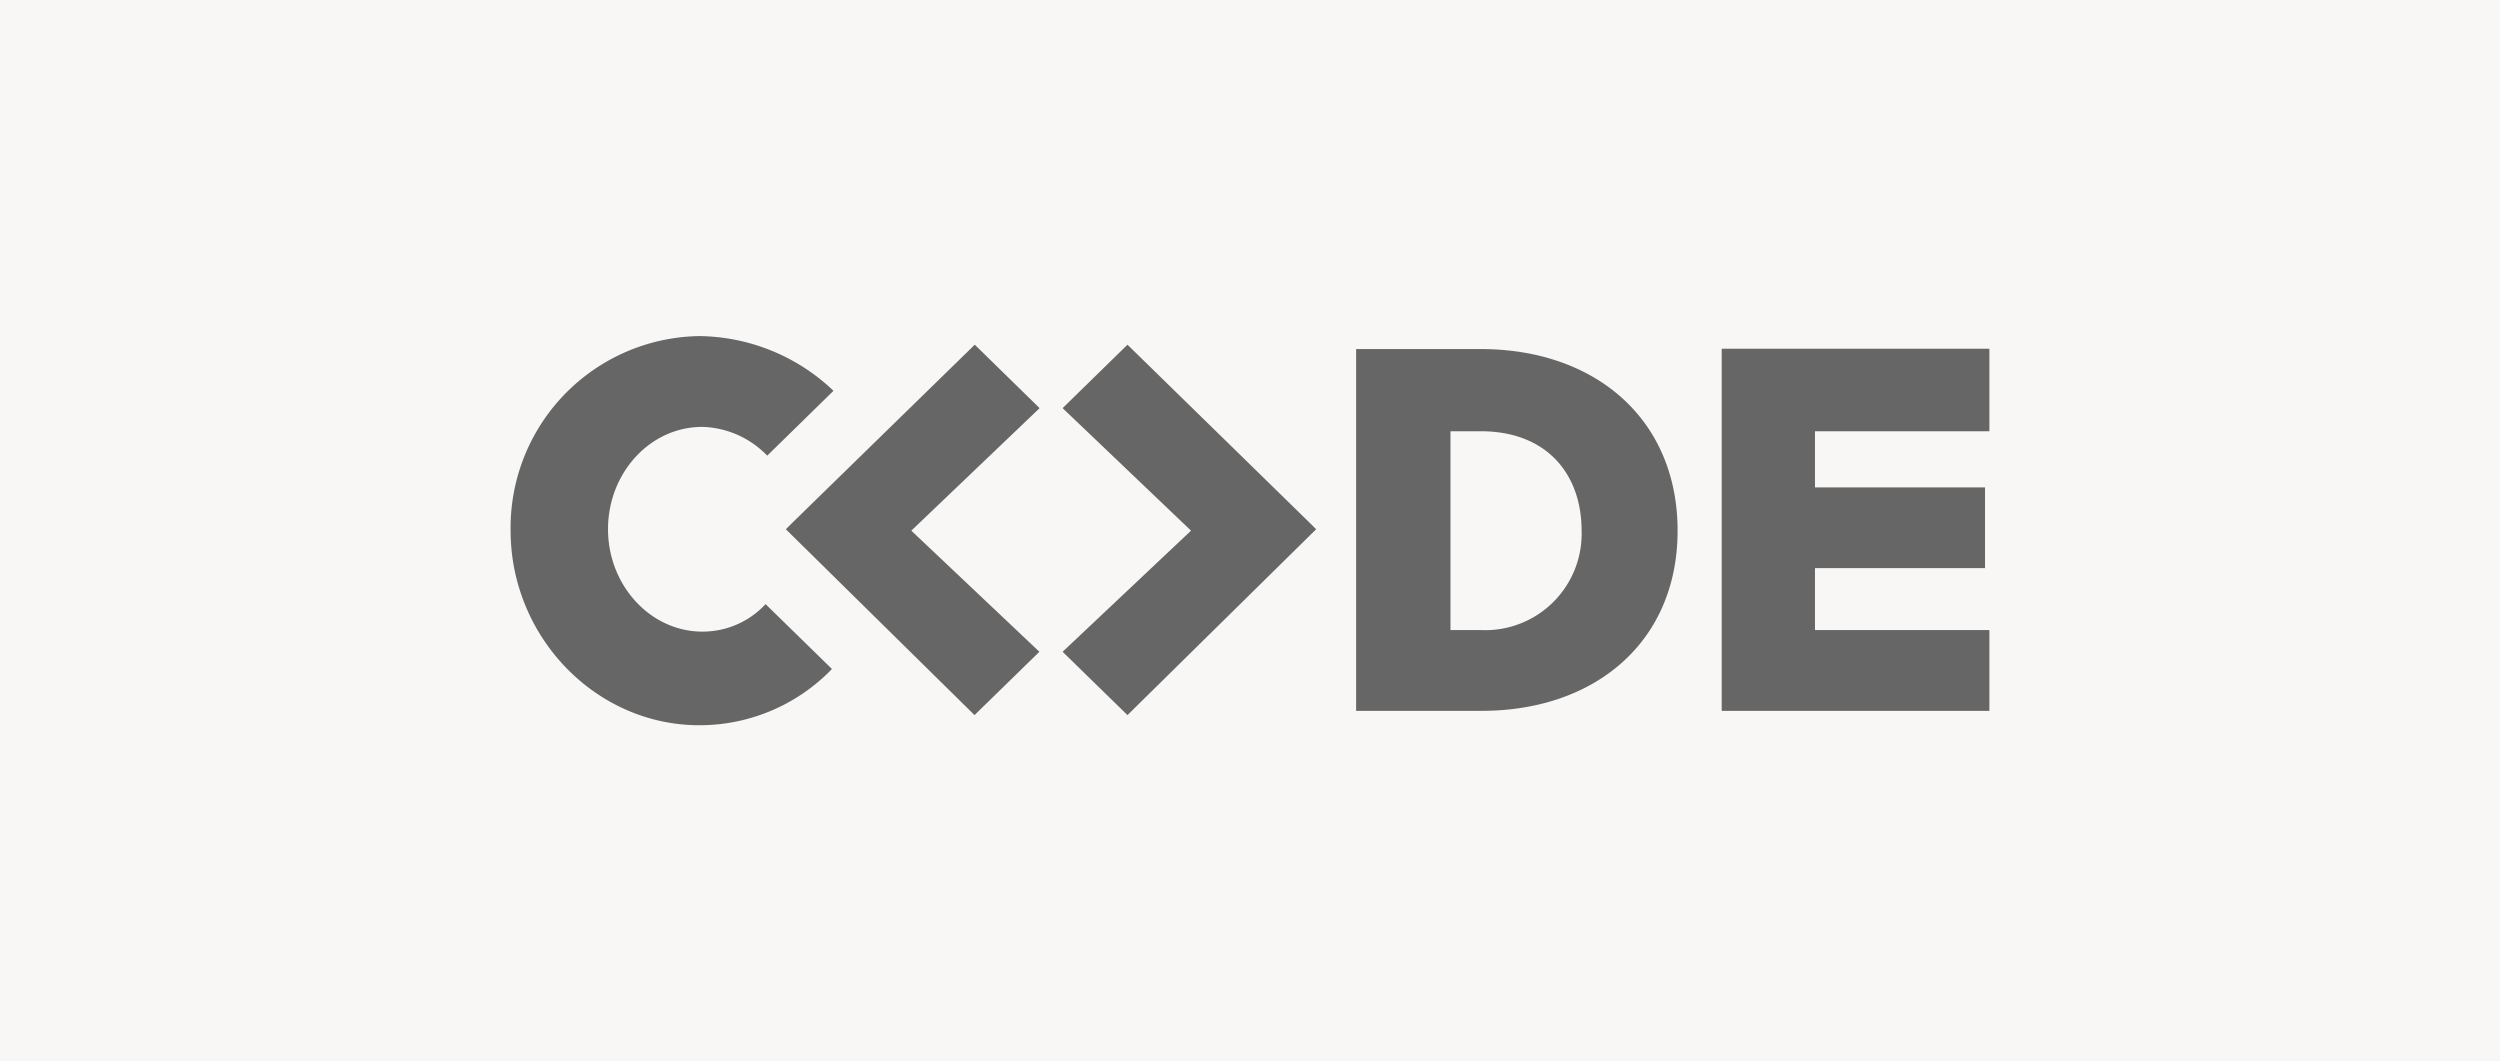
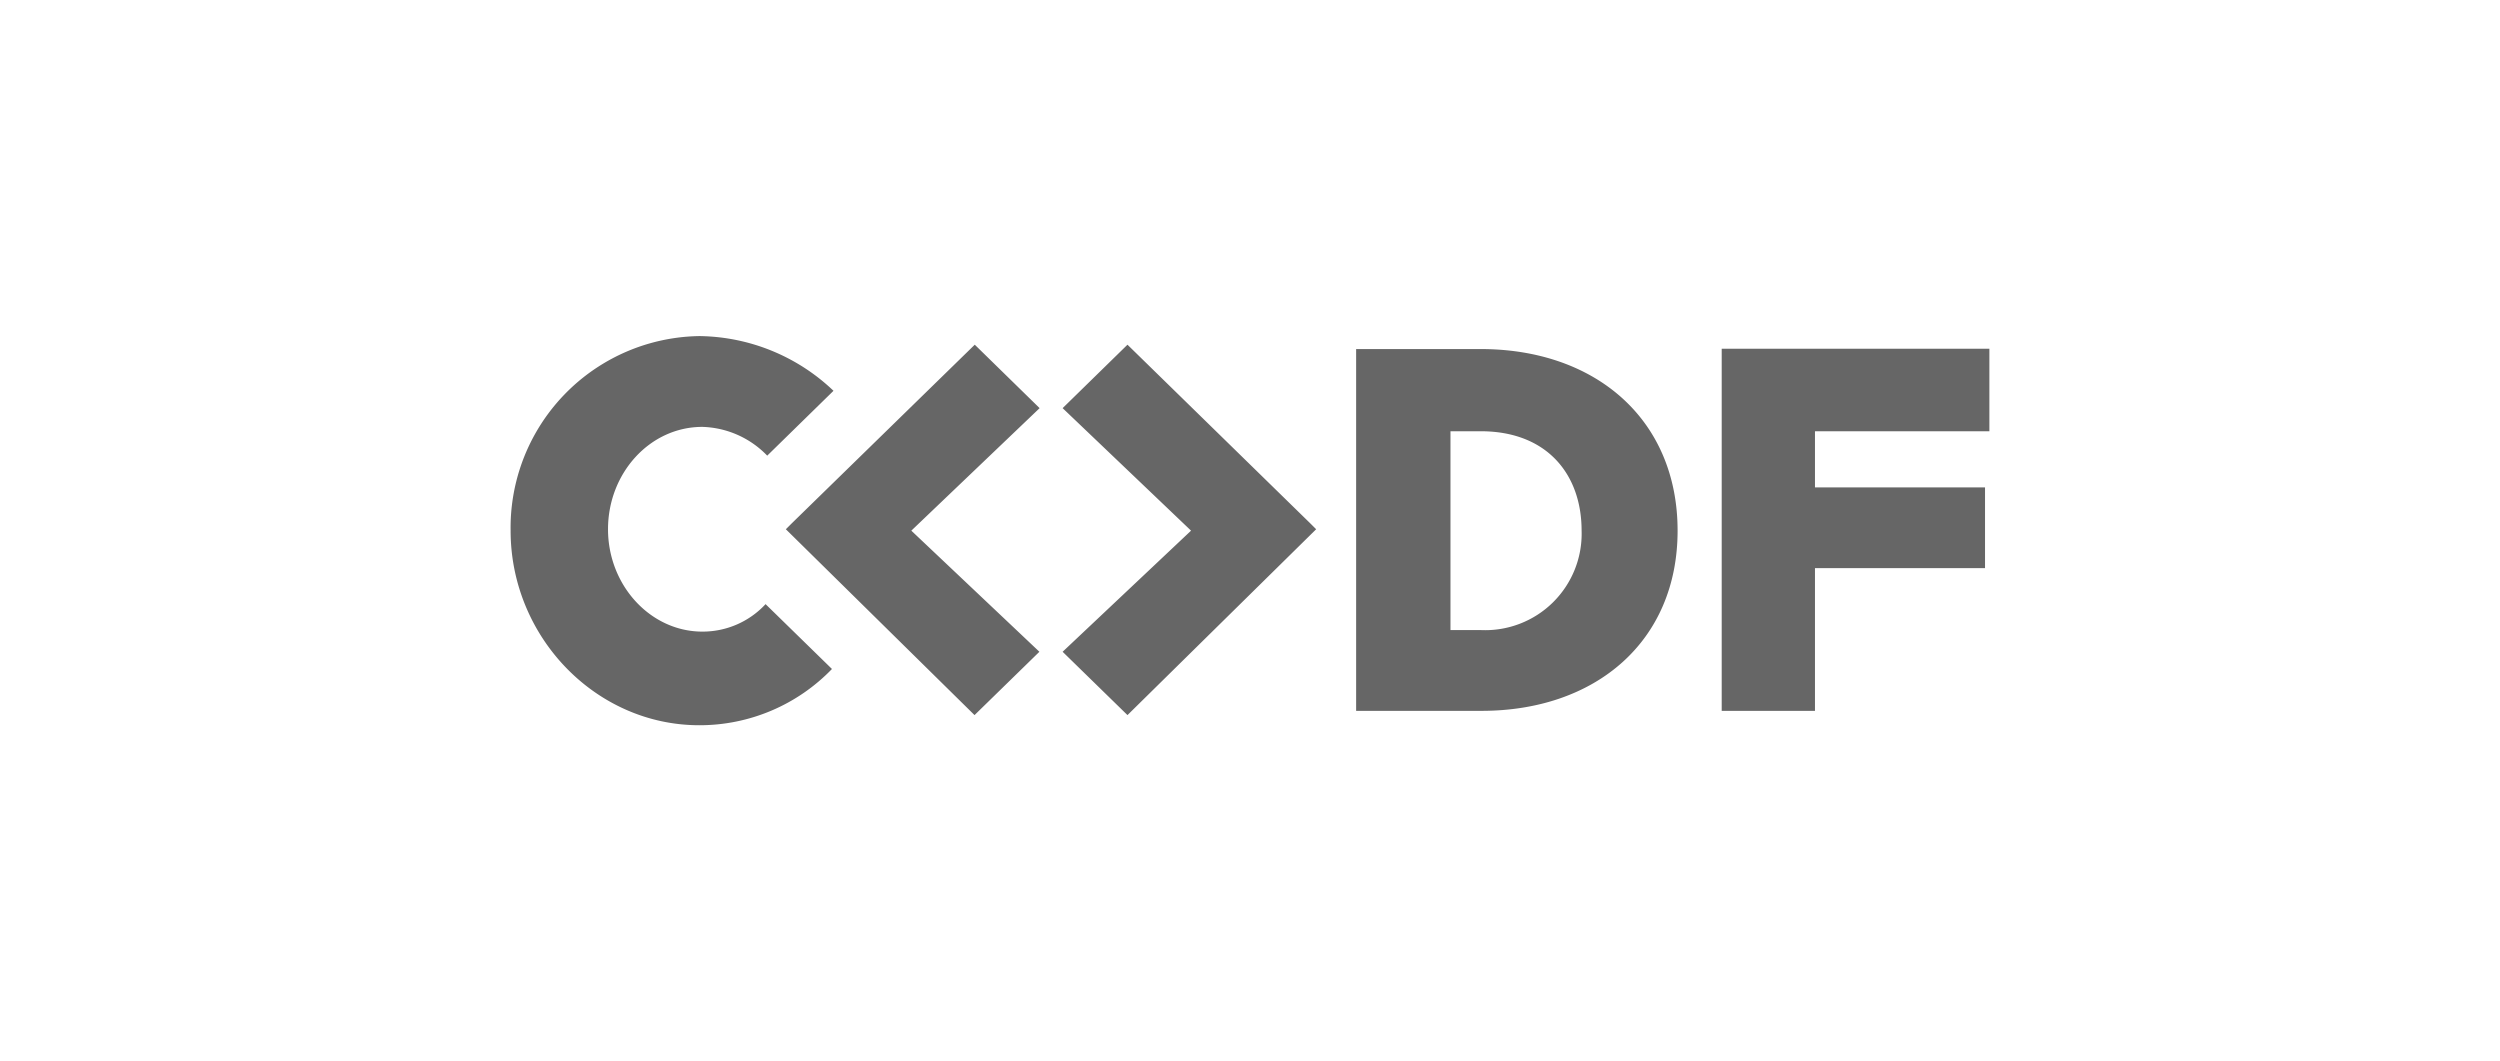
<svg xmlns="http://www.w3.org/2000/svg" viewBox="0 0 212 90">
  <defs>
    <style>
      .cls-1 {
        fill: #f8f7f5;
      }

      .cls-2 {
        fill: #666;
      }
    </style>
  </defs>
  <title>g</title>
  <g id="HG">
-     <rect class="cls-1" width="212" height="90" />
-   </g>
+     </g>
  <g id="Logos">
-     <path class="cls-2" d="M59.56,53.56c-4.4,0-8-3.92-8-8.68s3.55-8.68,8-8.68a7.94,7.94,0,0,1,5.5,2.44l5.62-5.5A16.75,16.75,0,0,0,59.31,28.5,16.25,16.25,0,0,0,43.3,45c0,9,7.21,16.5,16,16.5a15.59,15.59,0,0,0,11.25-4.77l-5.63-5.5A7.27,7.27,0,0,1,59.56,53.56Zm23.1-24.33L67.13,44.39l-.49.49,16,15.76,5.5-5.37L77.28,45,88.16,34.61Zm42.9.37H115V60.28h10.64c9.65,0,16.62-5.87,16.62-15.28S135.33,29.6,125.56,29.6Zm0,23.83H123V36.57h2.57c5.62,0,8.55,3.66,8.55,8.43A8.18,8.18,0,0,1,125.56,53.43ZM168.7,36.57v-7H146V60.28H168.7V53.43H153.91V48.18h14.42V41.33H153.91V36.57ZM95.61,29.23l-5.5,5.38L101,45,90.11,55.27l5.5,5.37,16-15.76-.49-.49Z" />
+     <path class="cls-2" d="M59.56,53.56c-4.4,0-8-3.92-8-8.68s3.55-8.68,8-8.68a7.94,7.94,0,0,1,5.5,2.44l5.62-5.5A16.75,16.75,0,0,0,59.31,28.5,16.25,16.25,0,0,0,43.3,45c0,9,7.21,16.5,16,16.5a15.59,15.59,0,0,0,11.25-4.77l-5.63-5.5A7.27,7.27,0,0,1,59.56,53.56Zm23.1-24.33L67.13,44.39l-.49.49,16,15.76,5.5-5.37L77.28,45,88.16,34.61Zm42.9.37H115V60.28h10.64c9.65,0,16.62-5.87,16.62-15.28S135.33,29.6,125.56,29.6Zm0,23.83H123V36.57h2.57c5.62,0,8.55,3.66,8.55,8.43A8.18,8.18,0,0,1,125.56,53.43ZM168.7,36.57v-7H146V60.28H168.7H153.91V48.18h14.42V41.33H153.91V36.57ZM95.61,29.23l-5.5,5.38L101,45,90.11,55.27l5.5,5.37,16-15.76-.49-.49Z" />
  </g>
</svg>